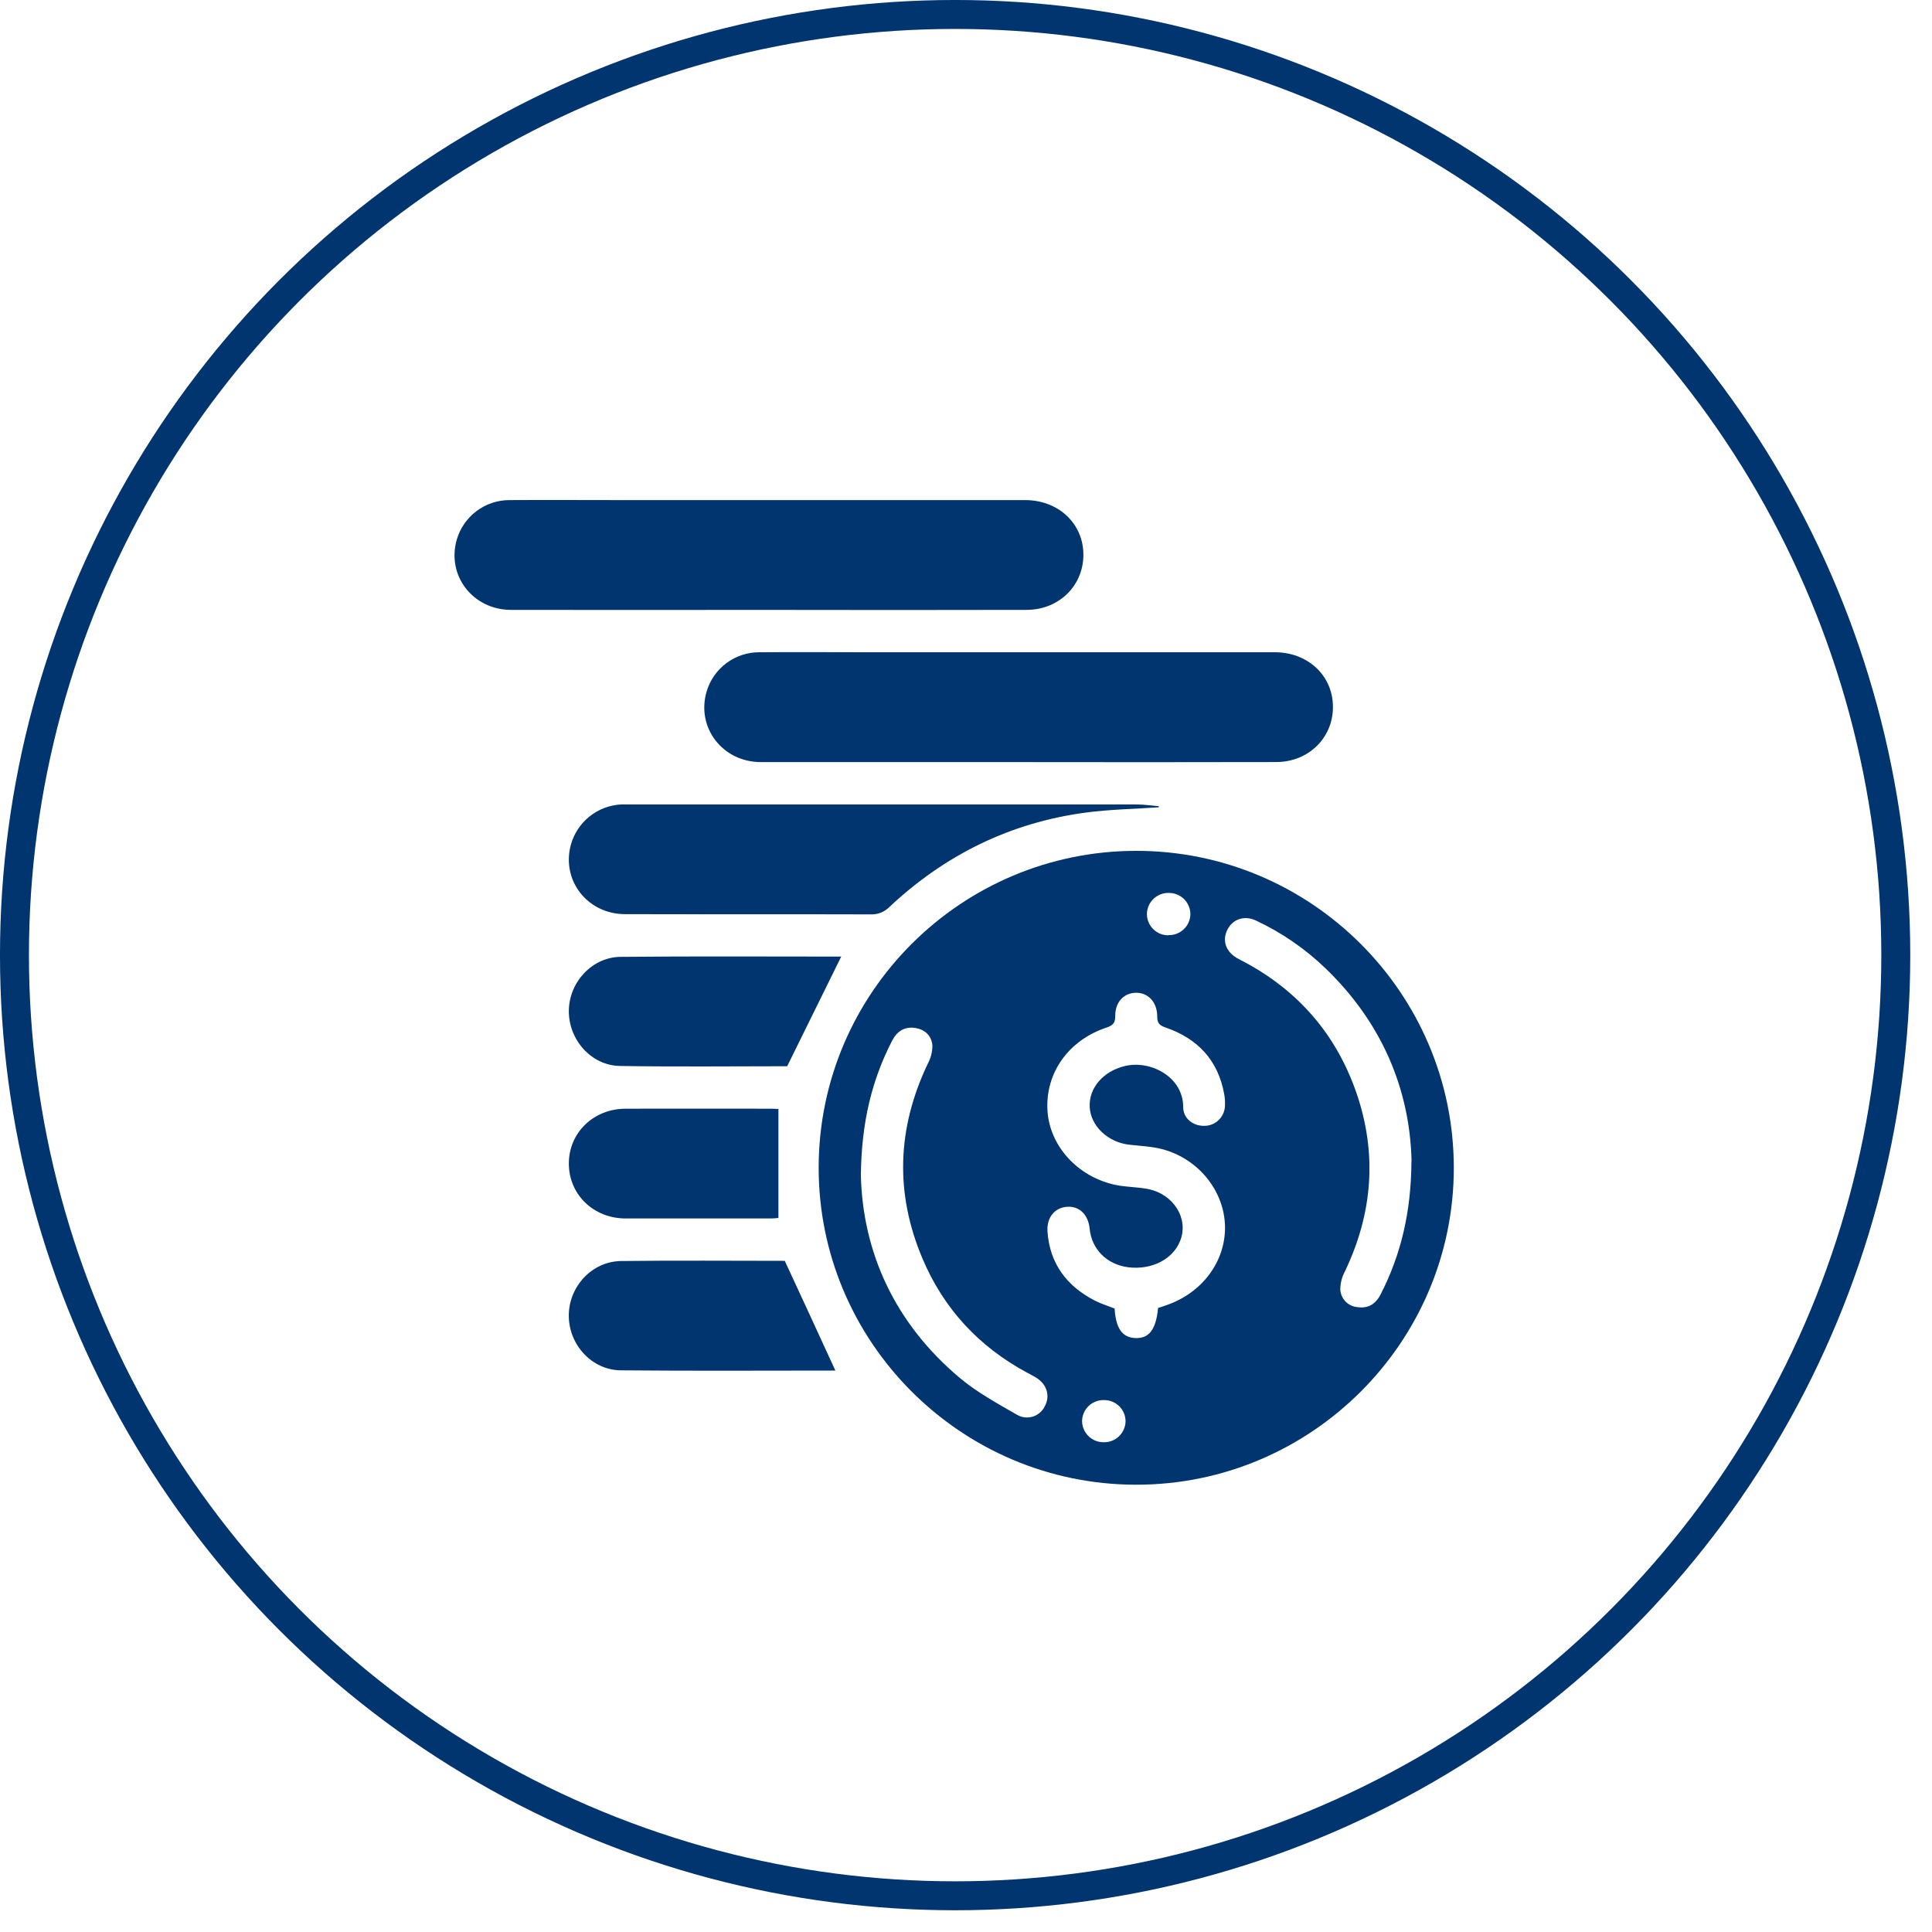
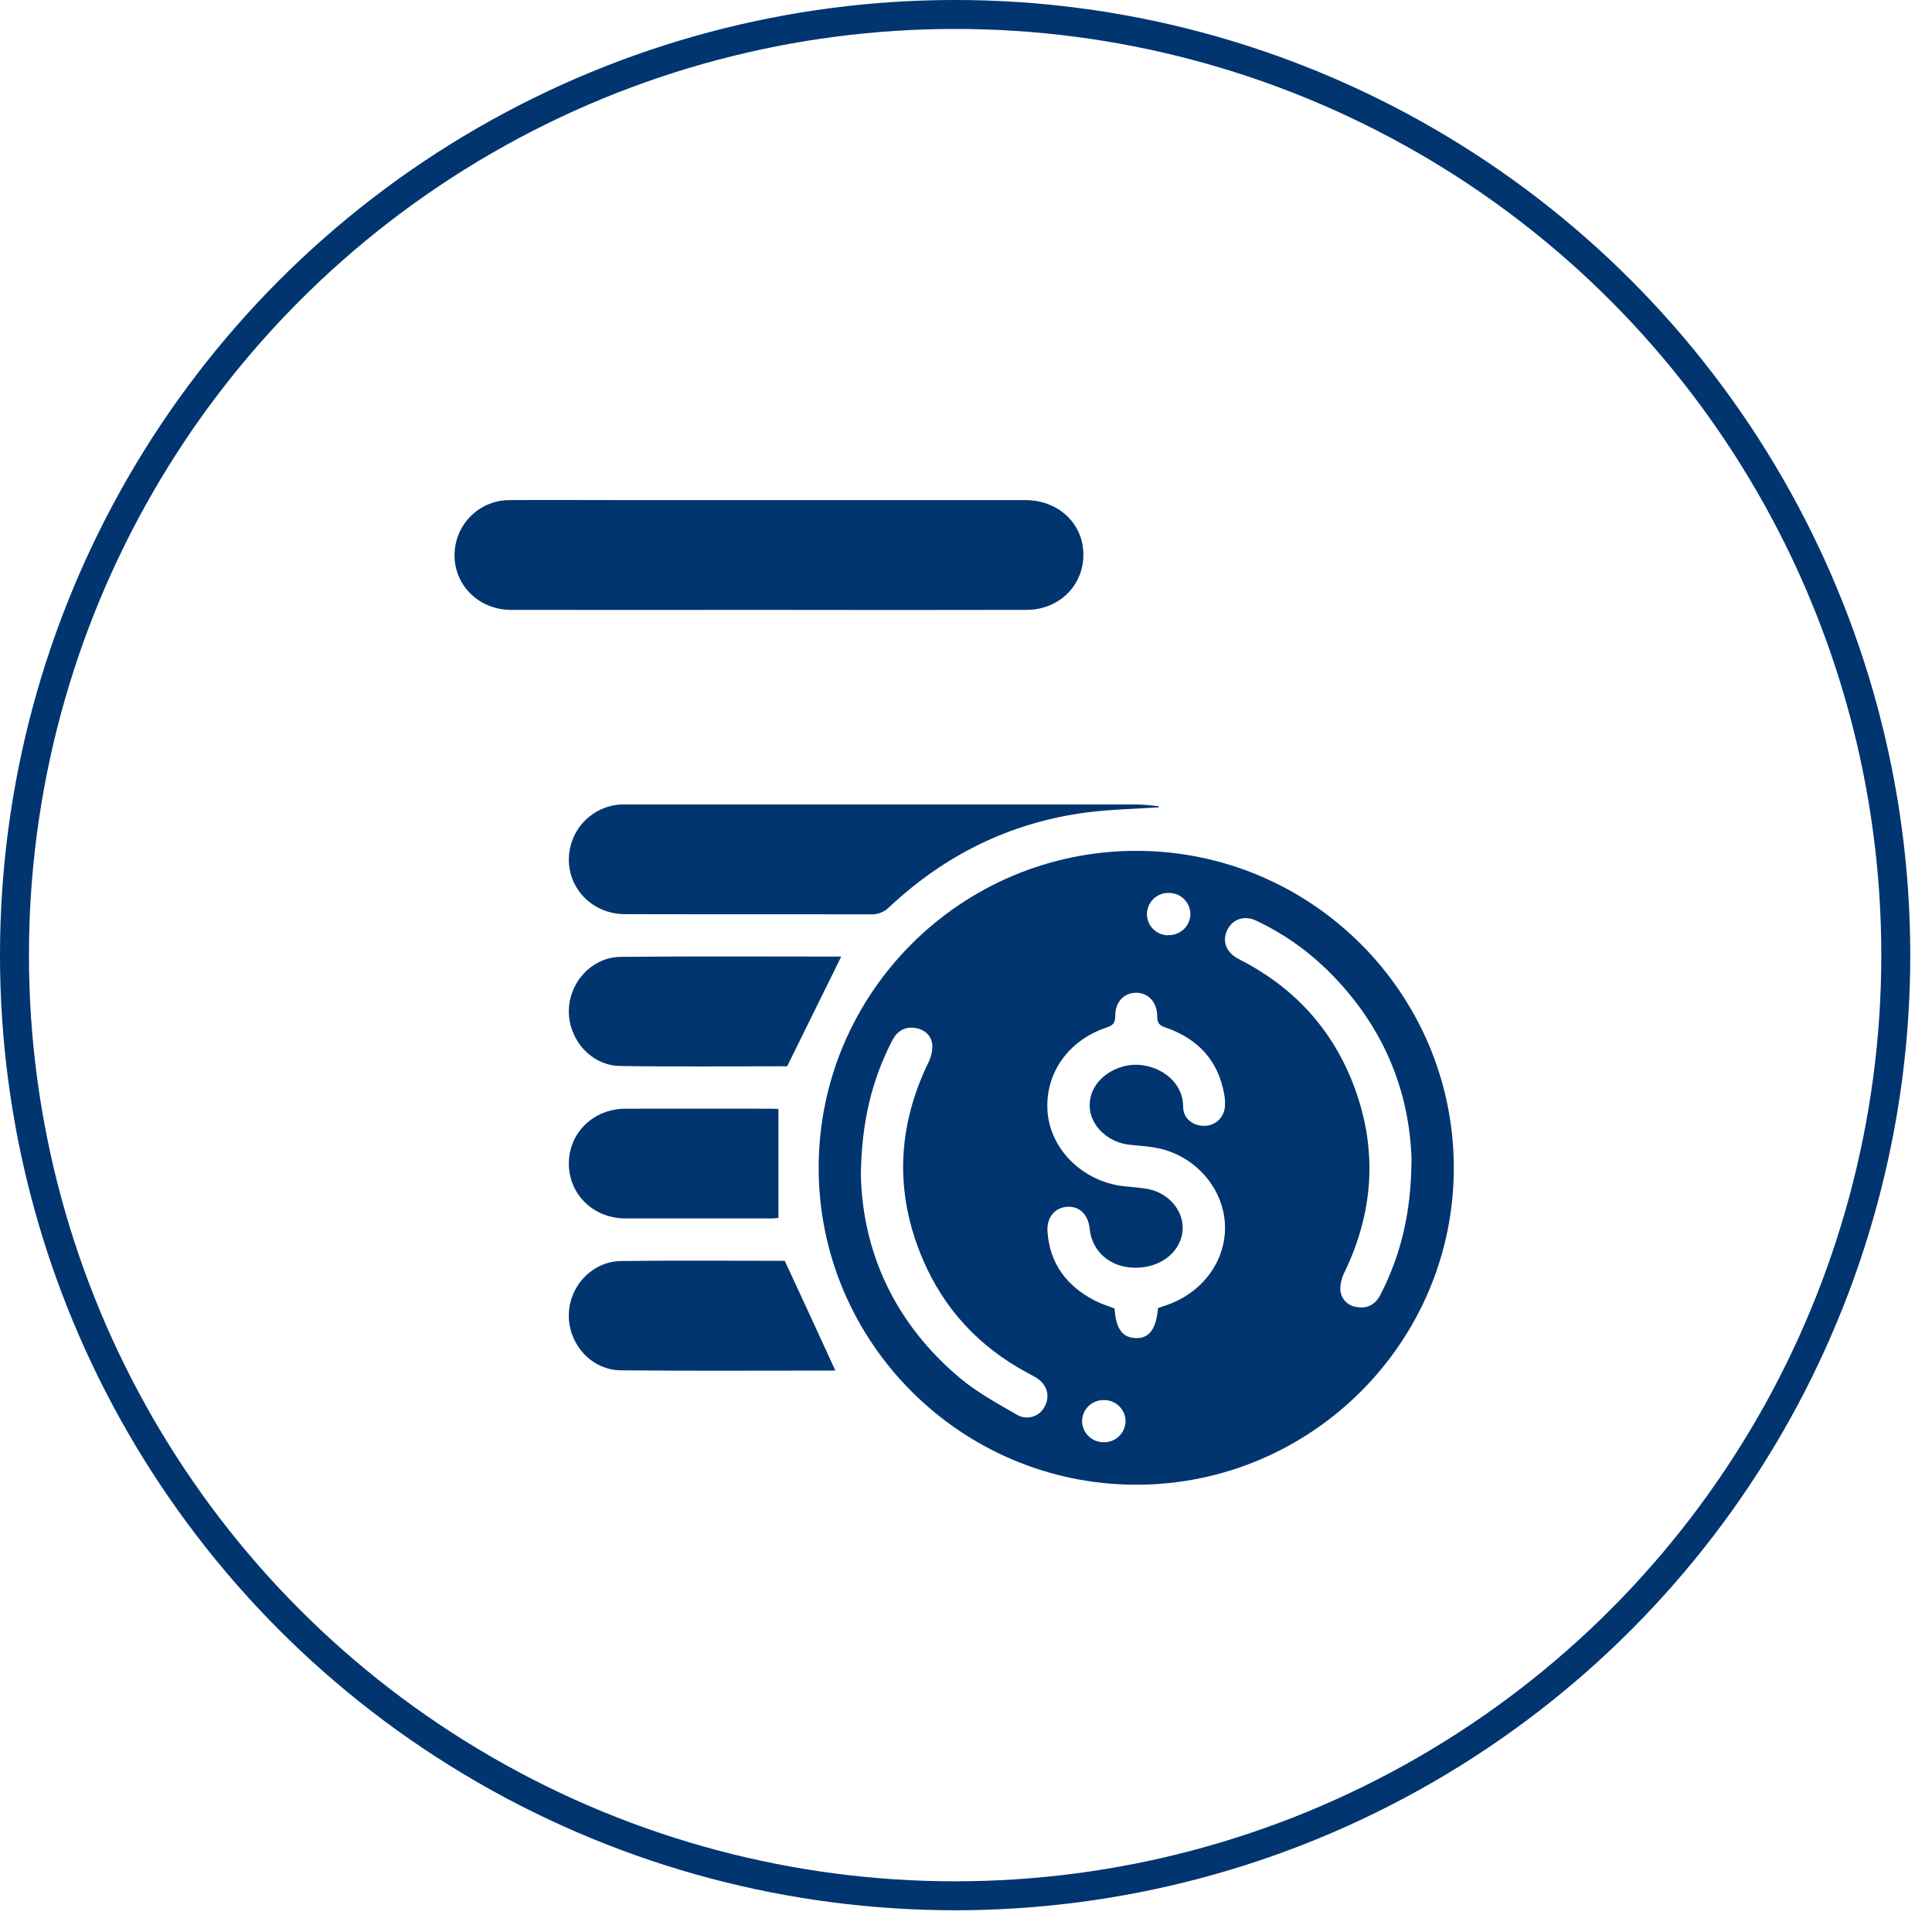
<svg xmlns="http://www.w3.org/2000/svg" width="78" height="78" viewBox="0 0 78 78" fill="none">
  <circle cx="38.561" cy="38.561" r="37.977" stroke="#00356F" stroke-width="1.169" />
  <path d="M58.694 47.15C58.694 54.204 52.925 59.952 45.858 59.942C38.791 59.933 33.037 54.174 33.052 47.122C33.067 40.07 38.813 34.358 45.865 34.351C52.934 34.346 58.694 40.095 58.694 47.15ZM46.755 52.806C46.883 52.765 46.991 52.731 47.097 52.692C48.534 52.197 49.475 50.935 49.457 49.529C49.439 48.122 48.431 46.823 46.981 46.41C46.534 46.284 46.055 46.268 45.59 46.215C44.732 46.118 44.034 45.461 43.995 44.7C43.952 43.915 44.552 43.242 45.42 43.037C46.462 42.791 47.77 43.486 47.768 44.691C47.768 45.159 48.17 45.465 48.63 45.453C48.846 45.452 49.052 45.366 49.206 45.215C49.36 45.063 49.449 44.858 49.455 44.642C49.463 44.486 49.453 44.329 49.425 44.176C49.179 42.799 48.346 41.924 47.047 41.479C46.798 41.394 46.72 41.295 46.72 41.039C46.72 40.458 46.353 40.073 45.858 40.081C45.364 40.089 45.018 40.467 45.026 41.02C45.026 41.302 44.929 41.4 44.673 41.485C43.131 42 42.2 43.323 42.289 44.833C42.372 46.253 43.493 47.502 45.016 47.834C45.444 47.926 45.893 47.919 46.325 48C47.373 48.197 47.994 49.183 47.654 50.077C47.365 50.838 46.499 51.282 45.542 51.162C44.685 51.048 44.072 50.436 43.992 49.604C43.938 49.046 43.583 48.692 43.097 48.721C42.592 48.744 42.25 49.146 42.29 49.723C42.38 51.015 43.063 51.918 44.192 52.504C44.452 52.639 44.736 52.724 44.999 52.829C45.051 53.639 45.31 53.999 45.839 54.021C46.386 54.045 46.671 53.684 46.755 52.806ZM56.989 46.88C56.92 43.971 55.789 41.285 53.513 39.093C52.692 38.303 51.747 37.653 50.716 37.169C50.238 36.941 49.768 37.105 49.552 37.538C49.335 37.972 49.488 38.405 49.922 38.67C50.036 38.737 50.15 38.792 50.264 38.852C52.439 40.023 53.946 41.777 54.753 44.095C55.61 46.56 55.423 48.978 54.297 51.331C54.177 51.554 54.113 51.802 54.111 52.055C54.119 52.236 54.192 52.408 54.316 52.539C54.441 52.67 54.608 52.752 54.788 52.77C55.219 52.84 55.529 52.661 55.731 52.274C56.561 50.661 56.971 48.939 56.984 46.885L56.989 46.88ZM34.755 47.44C34.828 50.551 36.117 53.421 38.751 55.632C39.451 56.219 40.276 56.666 41.073 57.126C41.167 57.179 41.271 57.212 41.379 57.223C41.486 57.234 41.594 57.224 41.698 57.192C41.801 57.16 41.896 57.107 41.979 57.037C42.061 56.967 42.128 56.881 42.176 56.785C42.404 56.377 42.279 55.909 41.86 55.637C41.73 55.551 41.587 55.486 41.45 55.409C39.513 54.362 38.099 52.833 37.245 50.816C36.122 48.169 36.219 45.54 37.457 42.946C37.577 42.723 37.641 42.475 37.644 42.222C37.62 41.834 37.363 41.573 36.968 41.505C36.537 41.433 36.227 41.62 36.025 42.001C35.189 43.617 34.781 45.326 34.755 47.444V47.44ZM47.167 37.753C47.281 37.757 47.395 37.738 47.501 37.698C47.608 37.658 47.705 37.597 47.788 37.52C47.871 37.442 47.938 37.348 47.984 37.245C48.031 37.141 48.057 37.029 48.06 36.915C48.06 36.801 48.038 36.689 47.995 36.584C47.951 36.478 47.887 36.383 47.807 36.302C47.726 36.222 47.631 36.158 47.525 36.115C47.42 36.072 47.307 36.05 47.194 36.05C47.08 36.046 46.967 36.065 46.861 36.105C46.755 36.145 46.657 36.206 46.575 36.284C46.492 36.362 46.425 36.455 46.379 36.559C46.332 36.662 46.307 36.774 46.304 36.888C46.302 37.002 46.323 37.116 46.366 37.222C46.409 37.328 46.472 37.424 46.552 37.505C46.633 37.587 46.729 37.651 46.834 37.695C46.94 37.739 47.053 37.761 47.167 37.761V37.753ZM45.442 57.384C45.442 57.27 45.419 57.158 45.376 57.053C45.332 56.948 45.268 56.853 45.187 56.773C45.106 56.694 45.01 56.63 44.905 56.588C44.8 56.545 44.687 56.524 44.574 56.525C44.46 56.521 44.347 56.54 44.241 56.581C44.135 56.621 44.037 56.682 43.955 56.76C43.872 56.839 43.806 56.932 43.76 57.036C43.714 57.14 43.689 57.252 43.686 57.366C43.686 57.479 43.709 57.592 43.753 57.697C43.797 57.802 43.861 57.897 43.942 57.977C44.023 58.057 44.118 58.12 44.224 58.163C44.329 58.206 44.442 58.228 44.556 58.227C44.784 58.233 45.005 58.149 45.171 57.992C45.337 57.836 45.434 57.62 45.442 57.392V57.384Z" fill="#00356F" />
  <path d="M31.02 24.623C27.559 24.623 24.099 24.629 20.638 24.623C19.087 24.623 18.024 23.233 18.441 21.786C18.575 21.324 18.857 20.919 19.242 20.631C19.627 20.343 20.096 20.188 20.576 20.19C22.043 20.181 23.511 20.19 24.978 20.19C30.448 20.19 35.918 20.19 41.388 20.19C42.691 20.19 43.681 21.081 43.737 22.29C43.796 23.586 42.793 24.62 41.45 24.622C37.972 24.63 34.496 24.63 31.02 24.623Z" fill="#00356F" />
-   <path d="M41.104 30.768C37.644 30.768 34.183 30.768 30.721 30.768C29.172 30.768 28.107 29.377 28.525 27.929C28.659 27.468 28.94 27.062 29.325 26.774C29.709 26.486 30.177 26.331 30.657 26.333C32.153 26.322 33.648 26.333 35.143 26.333C40.584 26.333 46.024 26.333 51.465 26.333C52.766 26.333 53.757 27.225 53.812 28.434C53.872 29.73 52.869 30.764 51.524 30.766C48.053 30.773 44.58 30.774 41.104 30.768Z" fill="#00356F" />
  <path d="M46.776 32.593C45.8 32.66 44.817 32.676 43.849 32.804C40.791 33.208 38.151 34.513 35.907 36.617C35.81 36.716 35.693 36.794 35.564 36.846C35.435 36.897 35.297 36.921 35.158 36.916C31.853 36.906 28.548 36.916 25.243 36.907C23.712 36.907 22.656 35.54 23.048 34.103C23.173 33.654 23.436 33.255 23.8 32.964C24.163 32.672 24.609 32.502 25.075 32.478C25.189 32.478 25.302 32.478 25.416 32.478C32.24 32.478 39.062 32.478 45.884 32.478C46.186 32.478 46.487 32.524 46.789 32.549L46.776 32.593Z" fill="#00356F" />
  <path d="M33.962 38.62C33.242 40.08 32.527 41.533 31.781 43.047C29.61 43.047 27.321 43.074 25.031 43.036C23.862 43.017 22.95 41.969 22.966 40.797C22.982 39.646 23.909 38.638 25.063 38.631C28.05 38.602 31.038 38.62 33.962 38.62Z" fill="#00356F" />
  <path d="M33.726 55.333C30.877 55.333 27.971 55.351 25.065 55.324C23.891 55.313 22.963 54.288 22.964 53.114C22.965 51.94 23.899 50.926 25.074 50.911C27.307 50.883 29.543 50.903 31.683 50.903C32.38 52.404 33.051 53.861 33.726 55.333Z" fill="#00356F" />
  <path d="M31.427 49.173C31.337 49.18 31.225 49.193 31.114 49.193C29.166 49.193 27.216 49.193 25.266 49.193C23.953 49.193 22.959 48.217 22.966 46.961C22.973 45.725 23.964 44.765 25.257 44.761C27.22 44.755 29.184 44.761 31.148 44.761C31.261 44.761 31.375 44.772 31.427 44.774V49.173Z" fill="#00356F" />
</svg>